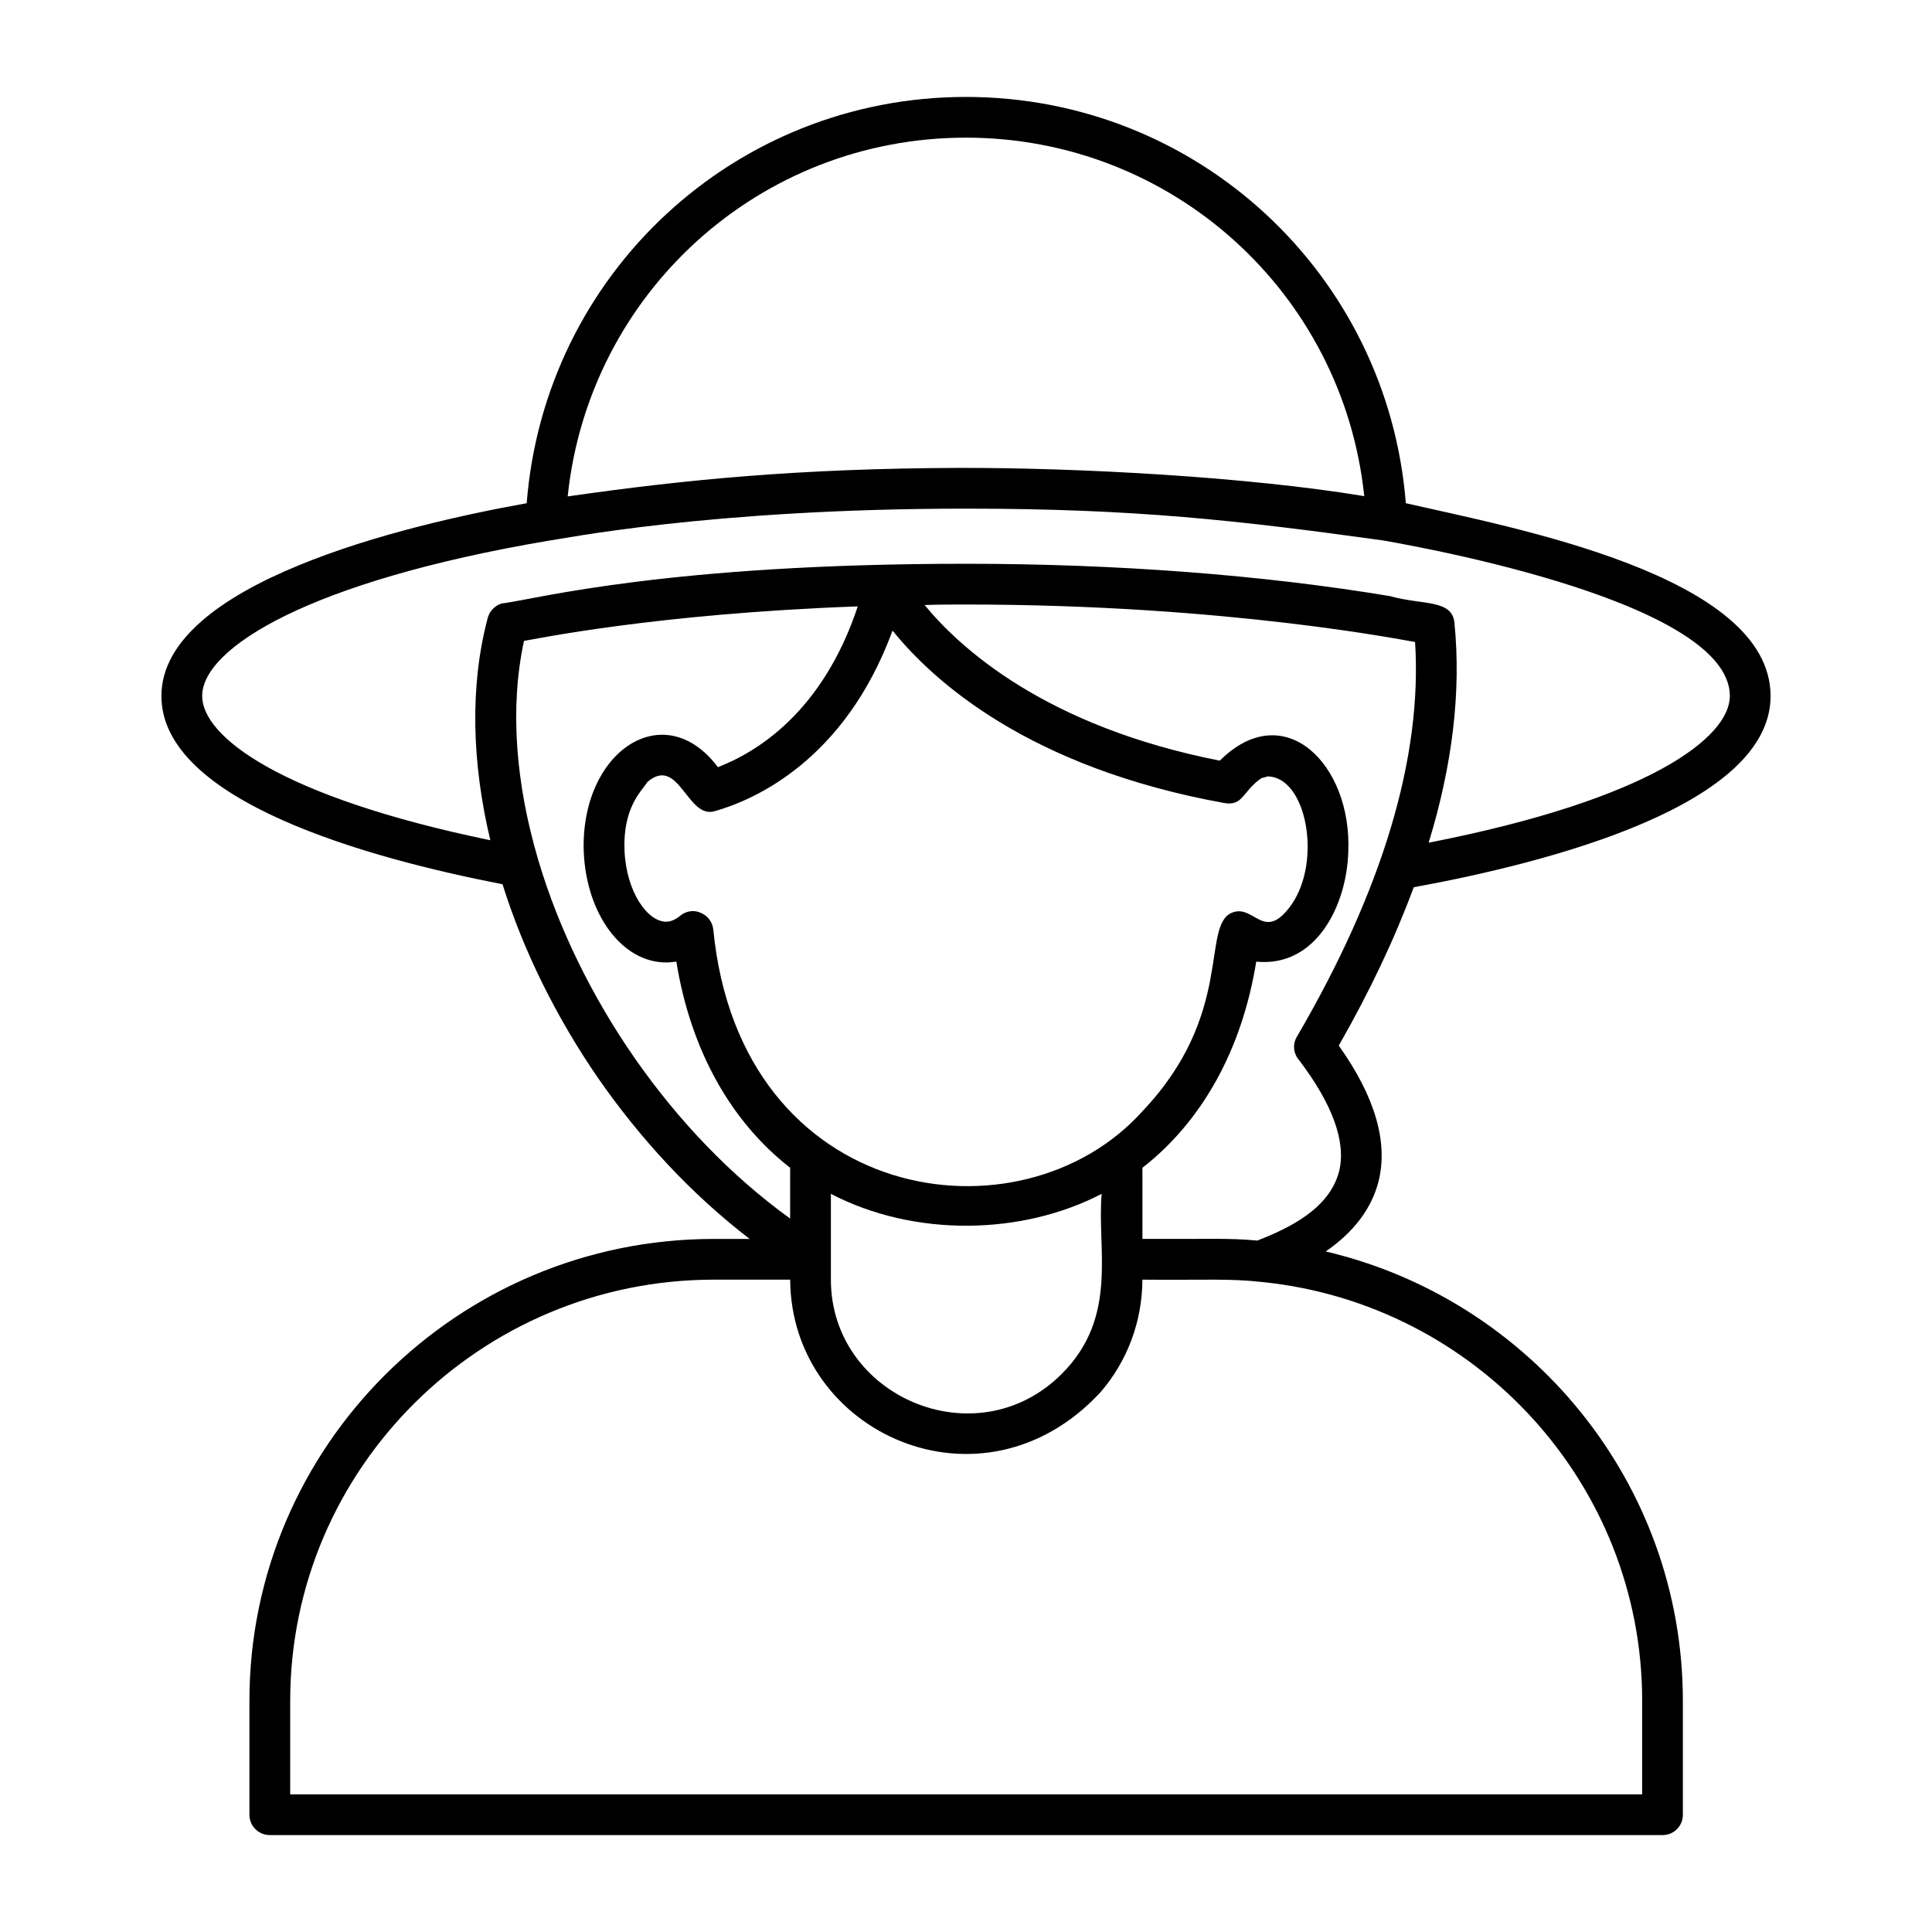
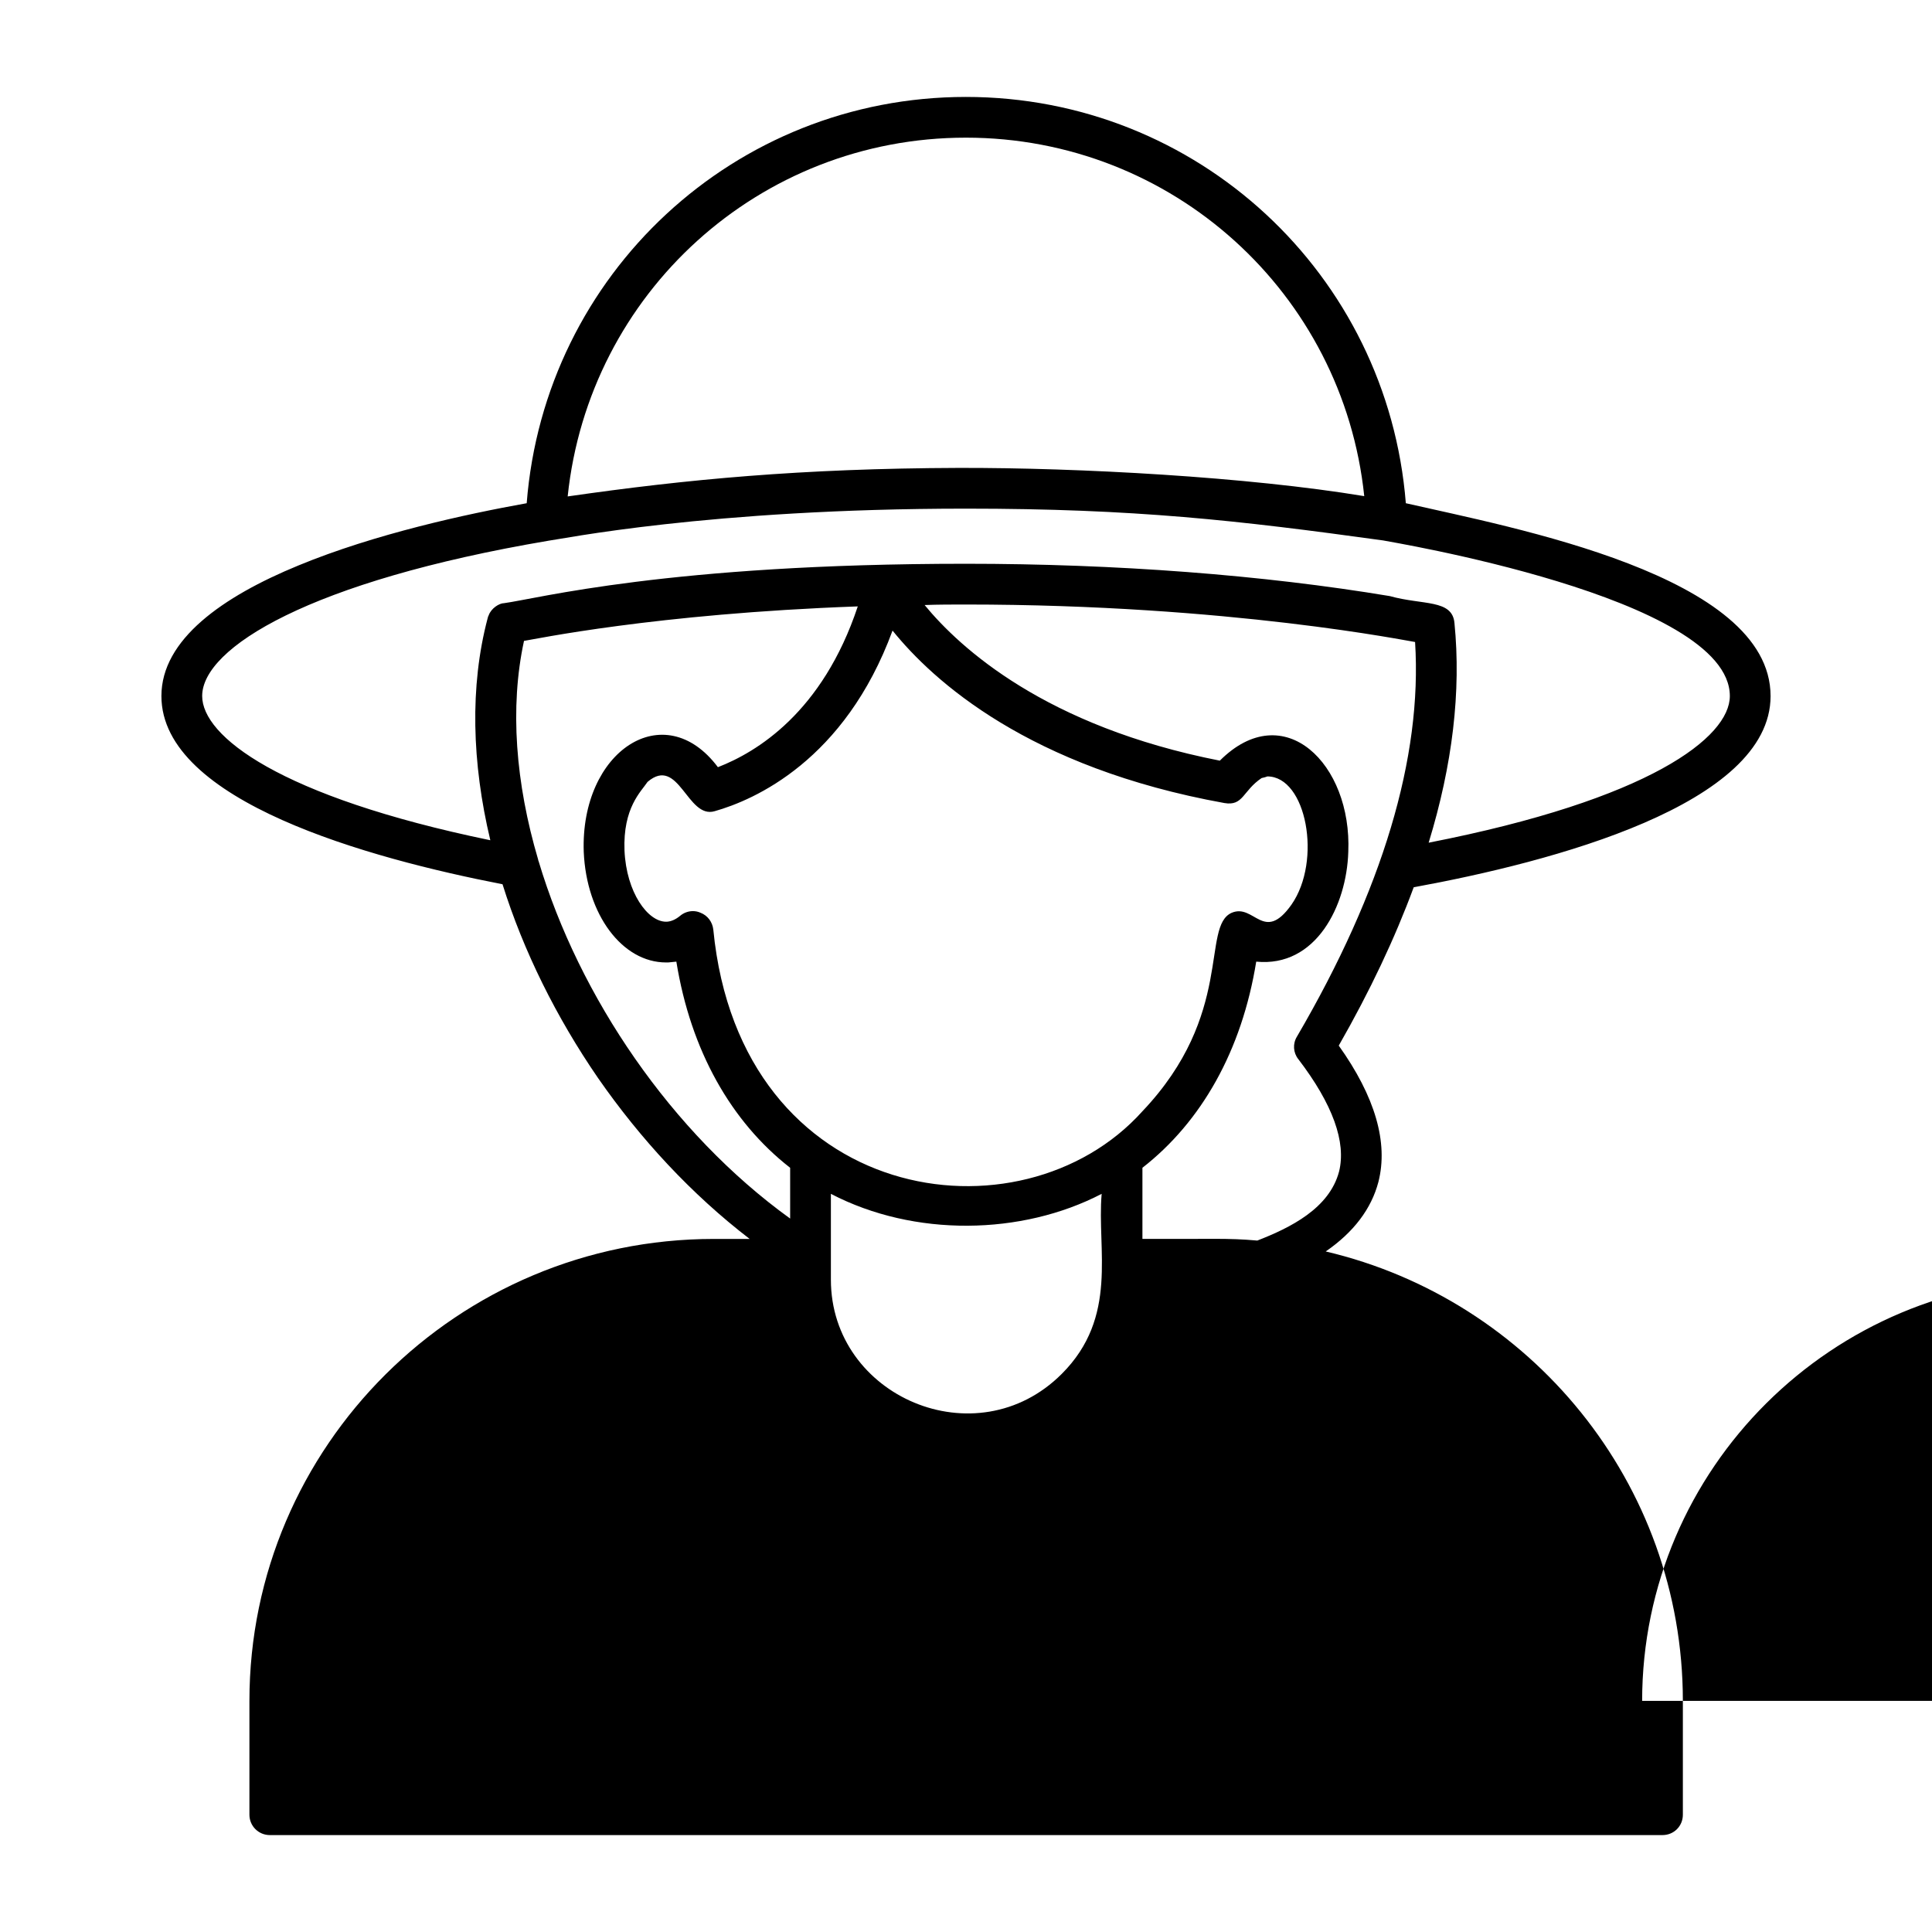
<svg xmlns="http://www.w3.org/2000/svg" fill="#000000" width="800px" height="800px" version="1.1" viewBox="144 144 512 512">
-   <path d="m613.22 328.46c0-32.027-68.375-44.625-96.66-51.102-4.824-60.672-55.203-107.67-116.6-107.67-61.25 0-111.63 46.926-116.38 107.67-16.051 2.879-40.234 8.133-60.457 16.48-20.152 8.277-36.348 19.648-36.348 34.617 0 27.926 55.133 43.039 90.398 49.879 5.543 17.707 14.25 35.266 25.336 51.387 11.156 16.051 24.688 30.734 40.16 42.609h-9.5c-67.871 0-123.07 54.914-123.07 122.43v30.156c0 3.023 2.449 5.398 5.398 5.398h369.08c3.023 0 5.398-2.375 5.398-5.398v-30.156c0-57.793-40.449-106.38-94.645-119.11 7.414-5.109 12.09-11.301 13.961-18.426 2.664-10.438-0.863-22.598-10.508-36.129 8.277-14.465 14.898-28.5 19.863-41.961 36.637-6.695 94.574-21.883 94.574-50.672zm-213.26-147.98c54.77 0 99.969 41.242 105.58 95.004-30.805-5.109-75.57-7.559-107.53-7.484-41.672 0.145-72.043 3.023-103.57 7.559 5.617-53.836 50.746-95.078 105.52-95.078zm-126.45 126.6c-0.145 0.215-0.215 0.504-0.289 0.793-4.75 17.992-4.176 38.289 0.719 58.801-56.066-11.59-76.363-27.637-76.363-38.219 0-12.738 28.43-30.445 91.836-41.168 2.734-0.289 42.391-8.492 110.55-8.492 44.766 0 71.973 3.094 110.55 8.422 0.723 0.215 91.91 14.969 91.91 41.238 0 10.941-21.23 27.422-79.816 38.867 6.332-20.656 8.637-40.16 6.836-58.227-0.574-6.332-8.422-4.68-17.129-7.125-33.684-5.613-72.547-8.566-112.35-8.566-78.738 0-113.72 9.285-122.36 10.438-1.297 0-3.457 1.367-4.102 3.238zm151.86 201.02c-22.598 22.598-61.176 6.047-61.176-24.977v-22.742c22.098 11.516 50.598 11.012 71.758 0-1.297 14.828 4.535 32.605-10.582 47.719zm-92.34-117.75c-0.215-2.016-1.512-3.742-3.383-4.461-0.648-0.289-1.297-0.434-2.016-0.434-1.223 0-2.449 0.434-3.453 1.297-1.152 0.938-2.305 1.438-3.453 1.512h-0.215c-4.824 0-10.508-7.699-11.012-18.855-0.434-11.371 4.391-15.617 6.117-18.207 8.277-7.055 10.508 9.934 17.777 7.773 10.438-2.949 34.477-13.387 47.141-47.863 10.797 13.387 36.129 36.348 87.949 45.703 5.039 0.863 4.82-3.238 9.859-6.621 0.359-0.07 1.223-0.289 1.512-0.434 10.363 0 14.539 22.312 6.406 33.973-7.34 10.363-9.859-0.359-15.836 2.16-8.203 3.598 0.793 26.848-23.68 52.613-32.168 35.836-106.59 25.039-113.71-48.156zm-46.277-18.066c-0.074-0.145-0.145-0.359-0.145-0.504-5.973-20.223-7.559-40.305-3.742-57.938 2.519-0.359 34.617-7.199 88.453-9.141-9.355 28.141-26.848 38.648-37.066 42.609-14.25-19-36.492-4.246-35.555 22.457 0.719 16.625 10.219 29.293 21.809 29.293h0.574c0.719-0.07 1.441-0.145 2.16-0.215 3.816 23.605 14.539 42.465 30.156 54.629v13.457c-31.523-22.746-55.922-58.805-66.645-94.648zm292.43 222.47v24.758h-358.28v-24.758c0-61.535 50.383-111.63 112.28-111.63h20.223c0.215 40.738 50.957 63.695 82.266 29.797 7.125-8.277 11.012-18.711 11.082-29.797 17.562 0.145 22.961-0.359 31.957 0.648 56.43 5.828 100.48 53.402 100.48 110.98zm-91.117-170.07c9.141 11.949 12.738 22.023 10.797 29.797-2.59 9.789-12.953 14.898-21.664 18.281-8.062-0.719-12.234-0.359-30.445-0.434v-18.855c15.617-12.164 26.344-31.02 30.156-54.629 15.836 1.582 23.969-14.828 24.398-29.078 1.008-23.32-17.059-41.168-34.043-24.184-46.207-9.07-68.879-29.867-78.234-41.242 3.668-0.137 7.269-0.137 10.938-0.137 69.957 0 117.68 9.789 119.04 9.934 1.945 30.59-8.637 65.781-31.309 104.58-1.148 1.867-1.004 4.242 0.363 5.969z" />
+   <path d="m613.22 328.46c0-32.027-68.375-44.625-96.66-51.102-4.824-60.672-55.203-107.67-116.6-107.67-61.25 0-111.63 46.926-116.38 107.67-16.051 2.879-40.234 8.133-60.457 16.48-20.152 8.277-36.348 19.648-36.348 34.617 0 27.926 55.133 43.039 90.398 49.879 5.543 17.707 14.25 35.266 25.336 51.387 11.156 16.051 24.688 30.734 40.16 42.609h-9.5c-67.871 0-123.07 54.914-123.07 122.43v30.156c0 3.023 2.449 5.398 5.398 5.398h369.08c3.023 0 5.398-2.375 5.398-5.398v-30.156c0-57.793-40.449-106.38-94.645-119.11 7.414-5.109 12.09-11.301 13.961-18.426 2.664-10.438-0.863-22.598-10.508-36.129 8.277-14.465 14.898-28.5 19.863-41.961 36.637-6.695 94.574-21.883 94.574-50.672zm-213.26-147.98c54.77 0 99.969 41.242 105.58 95.004-30.805-5.109-75.57-7.559-107.53-7.484-41.672 0.145-72.043 3.023-103.57 7.559 5.617-53.836 50.746-95.078 105.52-95.078zm-126.45 126.6c-0.145 0.215-0.215 0.504-0.289 0.793-4.75 17.992-4.176 38.289 0.719 58.801-56.066-11.59-76.363-27.637-76.363-38.219 0-12.738 28.43-30.445 91.836-41.168 2.734-0.289 42.391-8.492 110.55-8.492 44.766 0 71.973 3.094 110.55 8.422 0.723 0.215 91.91 14.969 91.91 41.238 0 10.941-21.23 27.422-79.816 38.867 6.332-20.656 8.637-40.16 6.836-58.227-0.574-6.332-8.422-4.68-17.129-7.125-33.684-5.613-72.547-8.566-112.35-8.566-78.738 0-113.72 9.285-122.36 10.438-1.297 0-3.457 1.367-4.102 3.238zm151.86 201.02c-22.598 22.598-61.176 6.047-61.176-24.977v-22.742c22.098 11.516 50.598 11.012 71.758 0-1.297 14.828 4.535 32.605-10.582 47.719zm-92.34-117.75c-0.215-2.016-1.512-3.742-3.383-4.461-0.648-0.289-1.297-0.434-2.016-0.434-1.223 0-2.449 0.434-3.453 1.297-1.152 0.938-2.305 1.438-3.453 1.512h-0.215c-4.824 0-10.508-7.699-11.012-18.855-0.434-11.371 4.391-15.617 6.117-18.207 8.277-7.055 10.508 9.934 17.777 7.773 10.438-2.949 34.477-13.387 47.141-47.863 10.797 13.387 36.129 36.348 87.949 45.703 5.039 0.863 4.82-3.238 9.859-6.621 0.359-0.07 1.223-0.289 1.512-0.434 10.363 0 14.539 22.312 6.406 33.973-7.34 10.363-9.859-0.359-15.836 2.16-8.203 3.598 0.793 26.848-23.68 52.613-32.168 35.836-106.59 25.039-113.71-48.156zm-46.277-18.066c-0.074-0.145-0.145-0.359-0.145-0.504-5.973-20.223-7.559-40.305-3.742-57.938 2.519-0.359 34.617-7.199 88.453-9.141-9.355 28.141-26.848 38.648-37.066 42.609-14.25-19-36.492-4.246-35.555 22.457 0.719 16.625 10.219 29.293 21.809 29.293h0.574c0.719-0.07 1.441-0.145 2.16-0.215 3.816 23.605 14.539 42.465 30.156 54.629v13.457c-31.523-22.746-55.922-58.805-66.645-94.648zm292.43 222.47v24.758v-24.758c0-61.535 50.383-111.63 112.28-111.63h20.223c0.215 40.738 50.957 63.695 82.266 29.797 7.125-8.277 11.012-18.711 11.082-29.797 17.562 0.145 22.961-0.359 31.957 0.648 56.43 5.828 100.48 53.402 100.48 110.98zm-91.117-170.07c9.141 11.949 12.738 22.023 10.797 29.797-2.59 9.789-12.953 14.898-21.664 18.281-8.062-0.719-12.234-0.359-30.445-0.434v-18.855c15.617-12.164 26.344-31.02 30.156-54.629 15.836 1.582 23.969-14.828 24.398-29.078 1.008-23.32-17.059-41.168-34.043-24.184-46.207-9.07-68.879-29.867-78.234-41.242 3.668-0.137 7.269-0.137 10.938-0.137 69.957 0 117.68 9.789 119.04 9.934 1.945 30.59-8.637 65.781-31.309 104.58-1.148 1.867-1.004 4.242 0.363 5.969z" />
</svg>